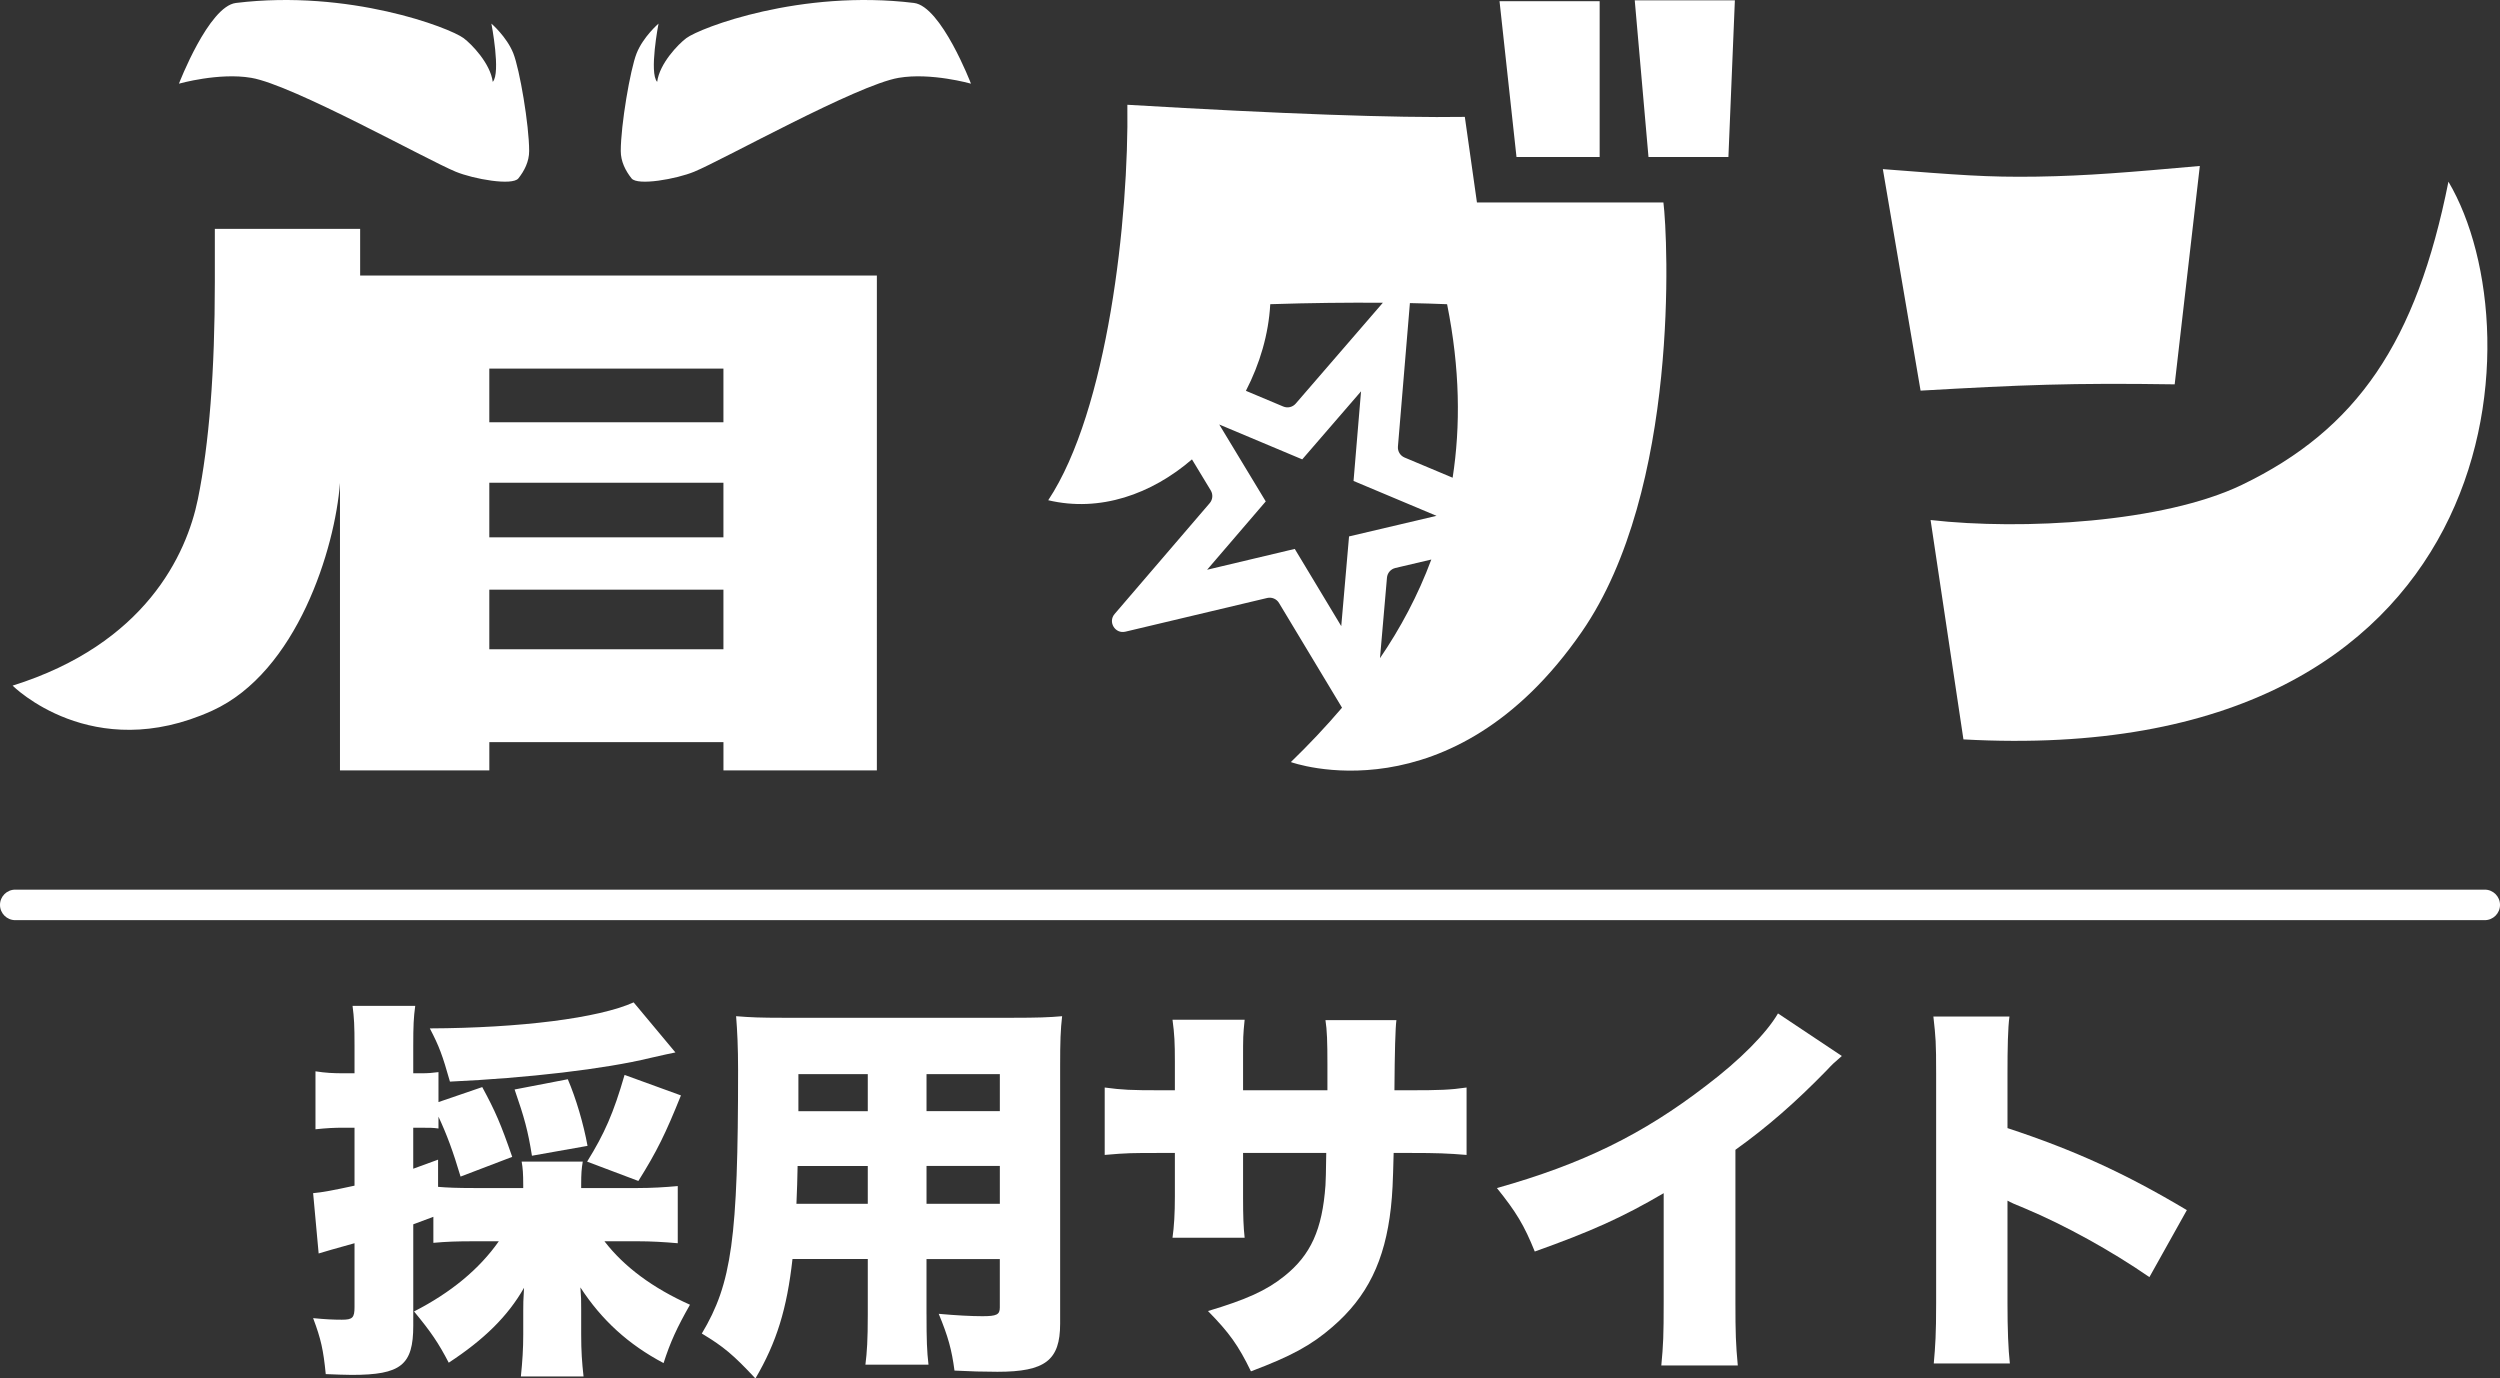
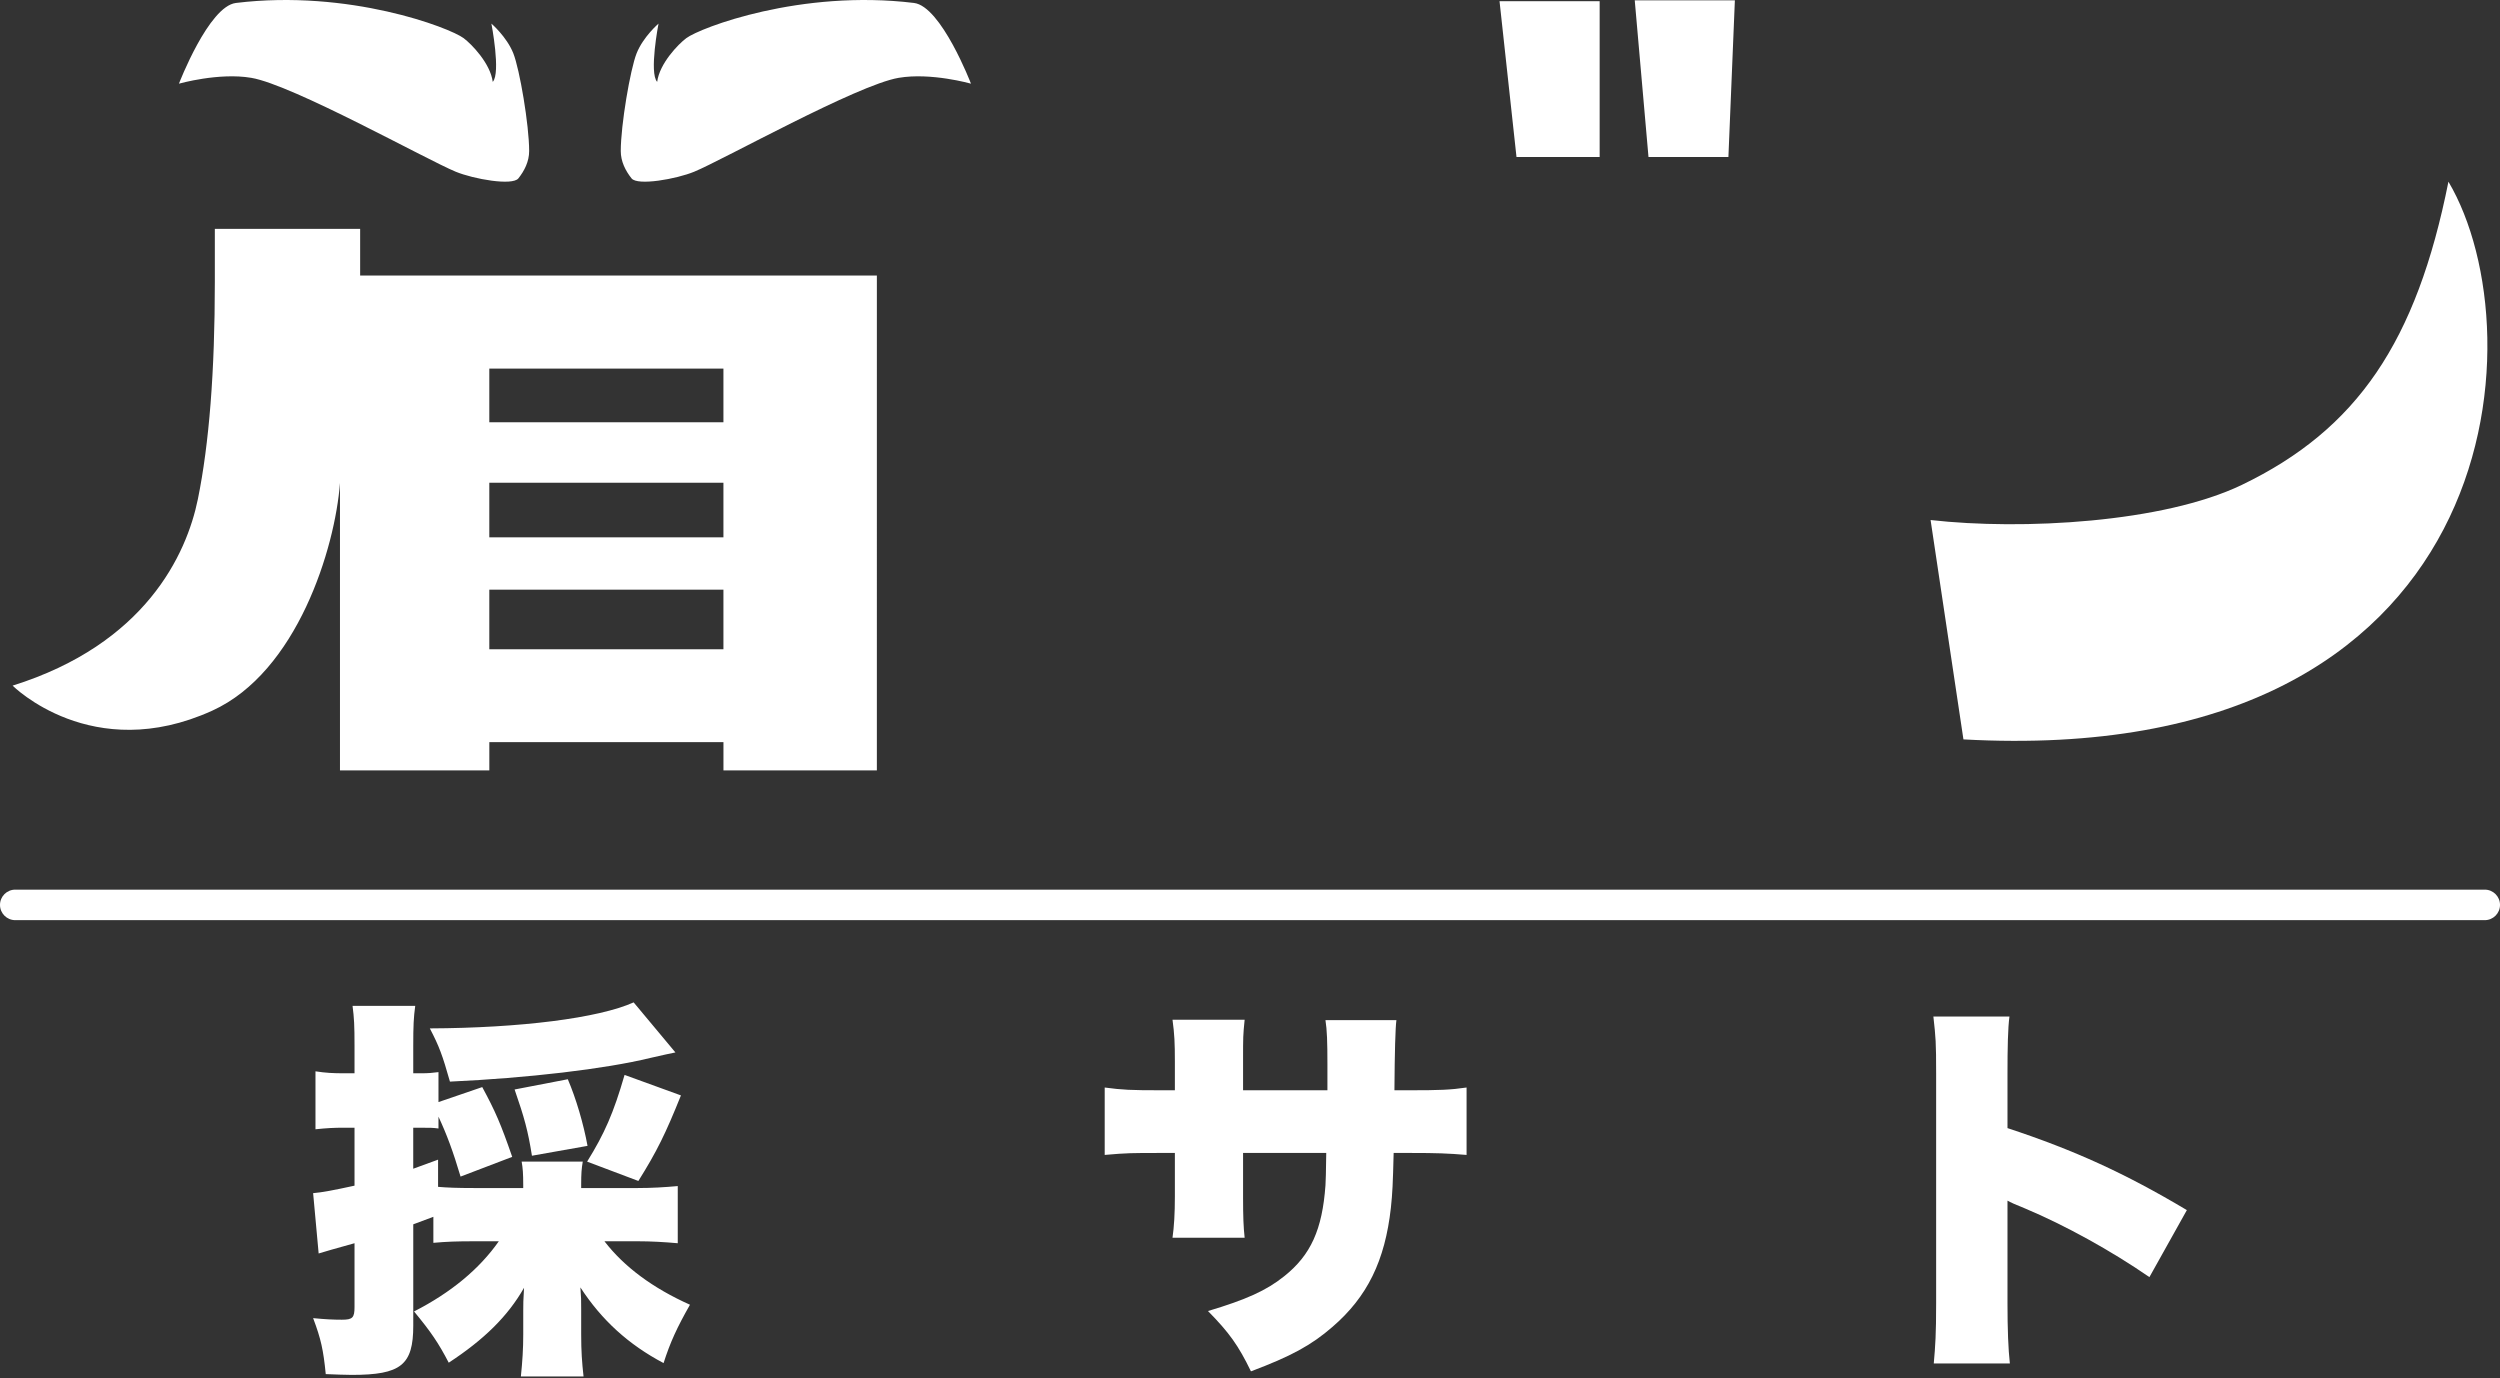
<svg xmlns="http://www.w3.org/2000/svg" id="_レイヤー_1" data-name="レイヤー 1" viewBox="0 0 1741.08 960">
  <rect x="0" y="0" width="1741.08" height="960" fill="#333333" stroke="none" />
  <defs>
    <style>
      .cls-1 {
        fill: #fff;
      }
    </style>
  </defs>
  <g>
    <path class="cls-1" d="M330.37,864.46c-12.36,0-19.5.27-28.56,1.09v-18.12q-9.06,3.3-14,5.22v70.55c0,27.45-8.51,34.32-42.83,34.32-5.77,0-9.89-.28-18.12-.55-1.65-16.74-3.3-24.43-8.79-38.98,8.51.83,14,1.1,20.04,1.1,7.42,0,8.79-1.38,8.79-8.79v-44.48q-19.77,5.49-24.98,7.14l-3.85-42.01c6.32-.55,13.73-1.92,28.83-5.22v-40.36h-7.69c-6.32,0-11.81.27-19.5,1.09v-40.36c7.14,1.1,12.08,1.37,20.05,1.37h7.14v-18.94c0-14.55-.28-19.49-1.37-28.01h43.65c-1.1,7.97-1.38,13.73-1.38,28.01v18.94h5.49c4.95,0,7.96-.27,12.08-.82v20.87l30.48-10.44c9.06,16.75,12.9,25.53,20.87,48.6l-35.97,13.73c-5.22-17.57-9.61-29.38-15.38-41.73v8.24c-3.85-.54-5.77-.54-11.81-.54h-5.77v28.55c6.04-2.2,9.06-3.3,17.3-6.32v18.94c6.32.55,13.46.83,25.26.83h34.04v-2.47c0-7.14-.28-11.53-1.1-15.93h42.56c-.83,4.95-1.1,8.24-1.1,15.93v2.47h39.26c9.88,0,18.94-.55,28-1.37v39.81c-9.34-.83-18.67-1.37-28-1.37h-23.06c13.73,17.84,33.77,32.67,59.57,44.2-9.06,15.93-13.73,26.09-18.39,40.64-24.44-12.91-43.11-29.93-57.93-52.71.55,7.41.55,8.24.55,15.1v17.57c0,11.81.55,19.5,1.65,29.37h-43.65c1.09-10.7,1.65-19.21,1.65-29.37v-16.47c0-5.22,0-6.59.55-15.93-11.26,19.77-27.73,35.97-52.44,52.17-7.14-13.73-12.36-21.42-24.16-35.69,25.81-13.18,45.57-29.65,59.03-48.87h-17.02ZM470.39,732.95q-4.4.83-17.57,3.85c-31.57,7.69-85.39,14-139.47,16.47-5.22-18.39-7.41-24.43-14-37.06,63.15-.28,117.51-7.14,141.94-18.12l29.1,34.87ZM370.46,804.88c-2.75-17.3-5.22-26.36-12.08-46.12l37.06-7.14c5.77,13.45,10.99,31.3,13.73,46.4l-38.71,6.87ZM408.89,809c12.08-19.49,18.39-33.77,26.08-60.4l39.26,14.28c-10.71,26.63-16.75,38.99-29.65,59.58l-35.69-13.46Z" />
-     <path class="cls-1" d="M645.26,915.25c0,18.12.28,25.81,1.37,35.14h-43.93c1.1-8.78,1.65-17.02,1.65-34.86v-38.71h-52.44c-3.85,34.59-10.99,57.93-25.81,83.19-15.37-16.47-22.24-22.23-37.34-31.29,20.87-34.87,25.26-66.17,25.26-183.4,0-16.2-.55-27.18-1.38-37.61,10.16.83,17.02,1.1,32.67,1.1h160.06c17.02,0,25.26-.28,34.32-1.1-1.1,9.61-1.38,17.3-1.38,35.14v179.01c0,25.53-10.43,33.49-43.65,33.49-9.34,0-19.22-.28-29.93-.83-1.92-14.55-4.39-23.61-10.98-39.53,12.08,1.1,22.79,1.65,30.47,1.65,9.89,0,12.08-1.1,12.08-6.04v-33.77h-51.06v38.44ZM555.48,812.02c-.27,11.26-.27,14.28-.82,26.36h49.69v-26.36h-48.87ZM604.35,748.05h-48.32v25.81h48.32v-25.81ZM696.32,773.85v-25.81h-51.06v25.81h51.06ZM645.26,838.37h51.06v-26.36h-51.06v26.36Z" />
    <path class="cls-1" d="M924.46,759.3v-18.12c0-15.65-.28-23.89-1.37-30.75h49.42q-1.1,8.24-1.38,48.87h10.71c20.59,0,28.28-.27,39.53-1.92v46.95c-13.18-1.1-20.87-1.37-38.71-1.37h-12.08c-.54,21.69-.82,27.73-1.92,38.16-4.12,37.07-16.47,62.05-40.63,82.91-14.83,12.91-29.1,20.59-56.83,31.02-8.79-18.12-15.1-26.9-29.92-42,26.63-7.96,40.63-14.28,52.99-24.16,18.67-14.83,26.63-32.67,28.83-63.42.28-4.94.28-6.87.54-22.51h-57.93v30.75c0,13.45.28,20.87,1.1,28.28h-50.24c1.1-7.69,1.65-16.75,1.65-28.83v-30.2h-10.16c-19.77,0-23.34,0-38.71,1.37v-46.95c12.36,1.65,17.85,1.92,39.54,1.92h9.33v-20.04c0-12.9-.27-18.94-1.65-29.1h50.24c-1.1,10.98-1.1,11.81-1.1,28.01v21.14h58.75Z" />
-     <path class="cls-1" d="M1282.73,735.42c-6.04,5.22-6.32,5.49-10.71,10.16-21.69,22.24-41.18,39.26-63.42,55.18v105.7c0,22.51.28,29.65,1.65,44.48h-53.26c1.37-14.55,1.65-20.59,1.65-44.2v-75.77c-28.55,16.75-50.52,26.63-89.78,40.63-7.42-18.4-12.91-27.46-26.36-44.2,59.57-16.75,101.58-37.34,145.78-71.38,23.61-17.85,42.01-36.52,49.97-50.24l44.48,29.65Z" />
    <path class="cls-1" d="M1346.74,949.56c1.1-12.35,1.65-20.32,1.65-42v-159.79c0-22.24-.28-24.98-1.92-39.81h52.98c-1.09,7.96-1.37,21.69-1.37,40.08v37.61c46.67,15.38,82.09,31.58,124.92,57.11l-26.08,46.67c-26.63-18.4-59.03-36.24-86.48-47.77q-9.61-3.84-12.36-5.49v71.38c0,18.4.55,32.12,1.65,42h-52.99Z" />
  </g>
  <path class="cls-1" d="M1730.45,640.83H10.63c-5.87,0-10.63-4.76-10.63-10.63s4.76-10.63,10.63-10.63h1719.83c5.87,0,10.63,4.76,10.63,10.63s-4.76,10.63-10.63,10.63Z" />
  <g>
    <g>
      <path class="cls-1" d="M439.82,124.23c-4.21-5.31-7.5-11.77-7.5-19.03,0-18.06,6.59-56.87,11.04-68.08,4.57-11.5,15.26-20.69,15.26-20.69,0,0-6.68,34.35-.95,40.59,1.67-12.88,14.76-26.32,20.27-30.44,9.74-7.3,79.83-34.15,158.61-24.52,18.96,2.32,39.67,56.21,39.67,56.21,0,0-27.84-7.92-50.41-4.06-28.97,4.96-122.16,57.07-142.38,65.39-12.33,5.07-39.38,9.93-43.6,4.63Z" />
      <path class="cls-1" d="M361.02,124.23c4.21-5.31,7.5-11.77,7.5-19.03,0-18.06-6.59-56.87-11.04-68.08-4.57-11.5-15.26-20.69-15.26-20.69,0,0,6.68,34.35.95,40.59-1.67-12.88-14.76-26.32-20.27-30.44-9.74-7.3-79.83-34.15-158.61-24.52-18.96,2.32-39.67,56.21-39.67,56.21,0,0,27.84-7.92,50.41-4.06,28.97,4.96,122.16,57.07,142.38,65.39,12.33,5.07,39.38,9.93,43.6,4.63Z" />
    </g>
-     <path class="cls-1" d="M1028.59,141l-8.44-59.6c-48.73.76-127.07-2.05-235.02-8.43,1.12,78.72-13.61,212.79-55.11,275.41,36.08,8.55,71.95-4.21,100.11-28.45l13.08,21.62c1.69,2.8,1.4,6.38-.73,8.86l-66.23,77.19c-4.78,5.57.36,14.02,7.51,12.32l98.73-23.46c3.22-.76,6.55.64,8.25,3.47l43.89,72.93c-11.4,13.38-23.38,26.01-35.64,37.87,0,0,111.8,40.77,202.68-90.8,68.41-99.04,59.87-274.73,56.78-298.94h-129.87ZM884.66,211.85c28.09-.91,54.07-1.19,78.4-1l-60.68,70.23c-2.15,2.49-5.65,3.31-8.68,2.03l-26.01-10.93c9.66-18.7,15.8-39.31,16.96-60.34ZM961.06,458.42l4.87-56.12c.28-3.26,2.63-5.98,5.82-6.73l25.07-5.9c-9.3,25.03-21.53,47.85-35.77,68.74ZM939.52,373.58l-5.43,62.47-32.37-53.77-61.05,14.51,40.84-47.59-32.39-53.57,57.8,24.29,40.95-47.38-5.22,62.41,57.79,24.29-60.92,14.34ZM1011.65,332.69l-33.47-14.06c-3.03-1.27-4.89-4.35-4.62-7.62l8.34-99.93c8.88.19,17.56.43,25.9.78,9.01,44.91,9.43,84.86,3.86,120.84Z" />
    <polygon class="cls-1" points="1114.05 109.33 1114.05 .82 1044.32 .82 1056.13 109.33 1114.05 109.33" />
    <polygon class="cls-1" points="1148.06 109.33 1203.72 109.33 1208.22 .25 1138.49 .25 1148.06 109.33" />
-     <path class="cls-1" d="M1514.52,267.67l17.51-152.08c-49.24,4.38-78.38,6.88-113.39,7.42-35.02.55-55.2-1.22-107.36-5.23l26.27,154.27c70.38-4.01,105.12-5.47,176.97-4.38Z" />
    <path class="cls-1" d="M1705.17,126.53c-22.26,111.6-63.51,172.45-143.88,211.16-54.62,26.31-152.94,31.7-216.77,24.47l22.88,152.78c378.13,20.79,401.02-281.63,337.77-388.41Z" />
    <path class="cls-1" d="M250.82,191.91v-32.51h-101.2v36.95c0,62.23-3.94,112.64-11.81,151.25-7.87,38.61-36.67,100.96-129.03,129.89,0,0,55.27,55.51,138.99,17.46,59.18-26.9,85.62-113.23,89-158.58v200.16h104.02v-19.68h163.05v19.68h106.84V191.91H250.82ZM503.82,452.17h-163.05v-41.5h163.05v41.5ZM503.82,374.22h-163.05v-38.02h163.05v38.02ZM503.82,294.06h-163.05v-37.37h163.05v37.37Z" />
  </g>
</svg>